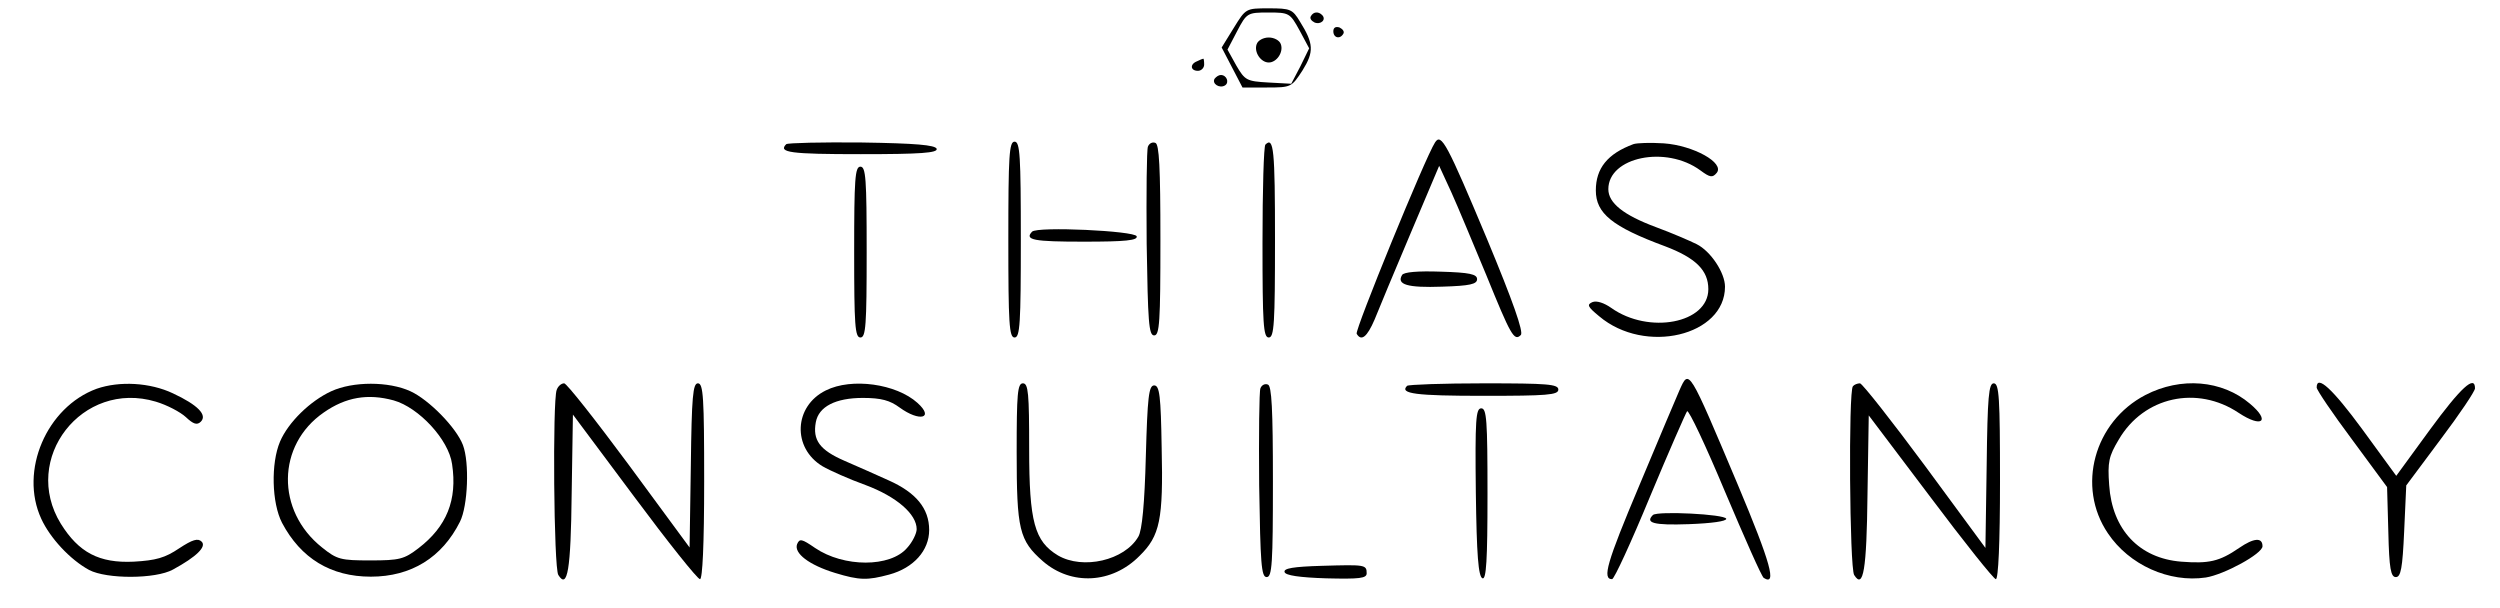
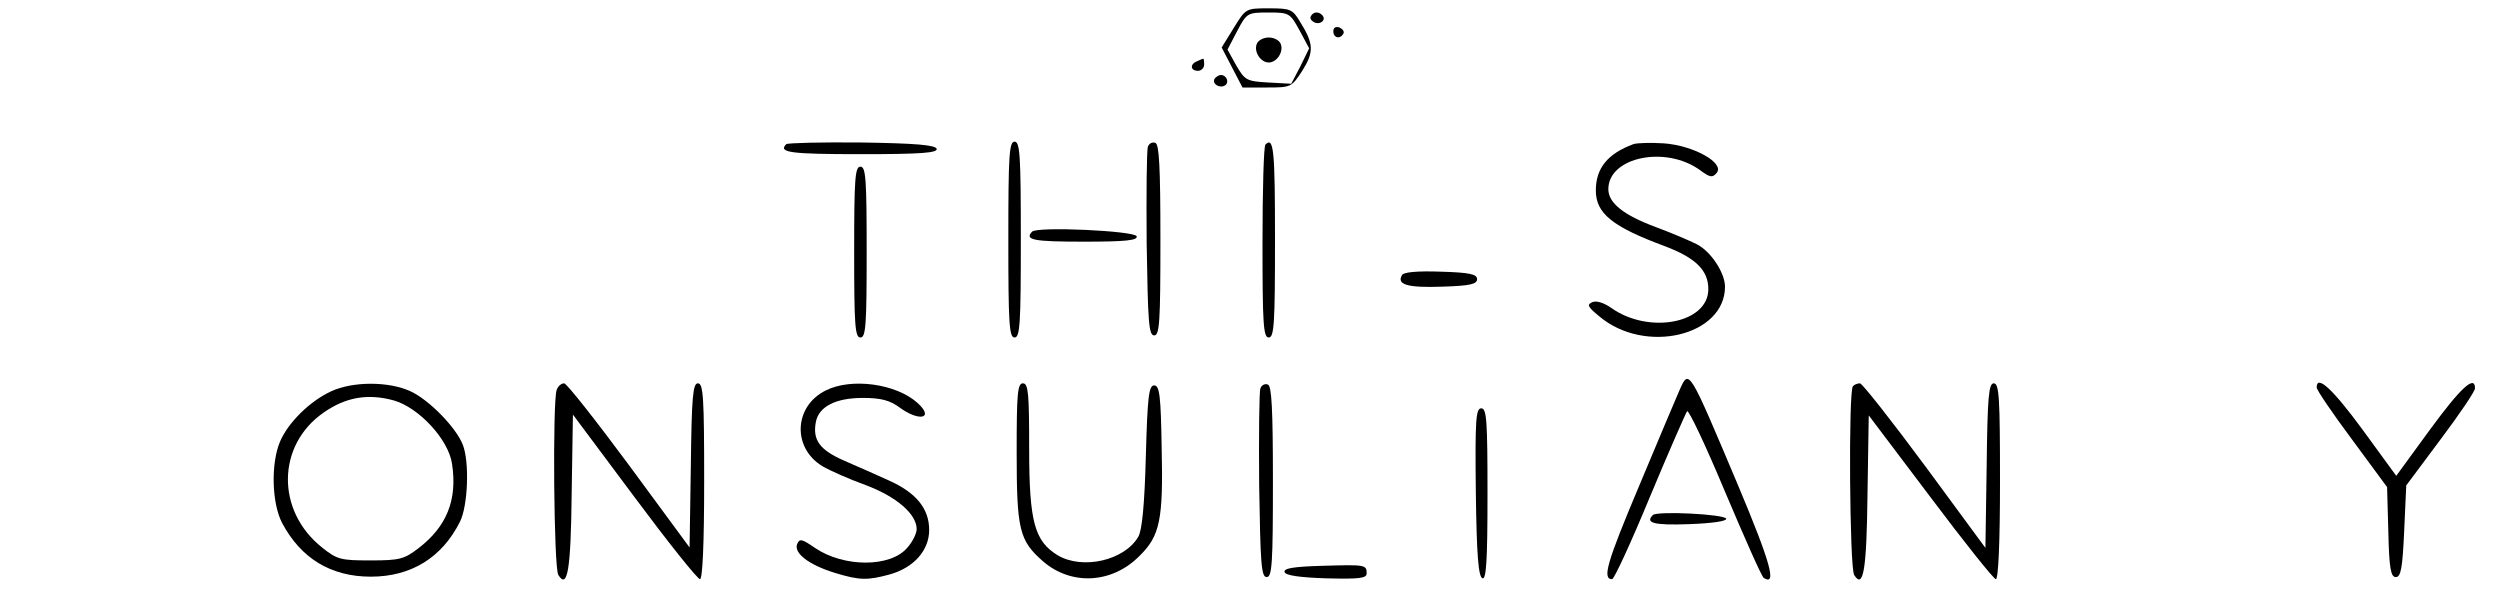
<svg xmlns="http://www.w3.org/2000/svg" version="1.0" width="600pt" height="146pt" viewBox="0 0 600 146" preserveAspectRatio="xMidYMid meet">
  <g transform="translate(0,146) scale(0.1,-0.1)" fill="#000000" stroke="none">
    <path d="M2961 1393 l-29 -47 25 -48 25 -48 59 0 c58 0 59 1 85 41 28 45 27 64 -6 117 -18 30 -23 32 -75 32 -55 0 -55 0 -84 -47z m158 -6 l23 -43 -21 -43 -22 -42 -55 3 c-52 3 -56 5 -77 41 l-21 38 23 44 c23 44 25 45 75 45 50 0 52 -1 75 -43z" />
    <path d="M3016 1354 c-7 -19 10 -44 29 -44 19 0 36 25 29 44 -3 9 -16 16 -29 16 -13 0 -26 -7 -29 -16z" />
    <path d="M3146 1421 c-3 -5 1 -11 9 -15 15 -6 29 7 18 18 -9 9 -21 8 -27 -3z" />
    <path d="M3200 1385 c0 -16 16 -20 24 -6 3 5 -1 11 -9 15 -9 3 -15 0 -15 -9z" />
    <path d="M2873 1313 c-18 -7 -16 -23 2 -23 8 0 15 7 15 15 0 8 -1 15 -2 14 -2 0 -9 -3 -15 -6z" />
    <path d="M2915 1271 c-7 -12 12 -24 25 -16 11 7 4 25 -10 25 -5 0 -11 -4 -15 -9z" />
-     <path d="M3444 1118 c-23 -35 -193 -451 -188 -459 11 -19 25 -8 43 34 9 23 48 116 86 206 l69 163 29 -63 c16 -35 53 -125 84 -199 59 -145 67 -160 83 -144 7 7 -19 81 -81 230 -96 229 -110 256 -125 232z" />
    <path d="M1887 1114 c-20 -20 9 -24 179 -24 144 0 185 3 182 13 -4 9 -50 13 -179 15 -97 1 -178 -1 -182 -4z" />
    <path d="M2420 885 c0 -202 2 -235 15 -235 13 0 15 33 15 235 0 202 -2 235 -15 235 -13 0 -15 -33 -15 -235z" />
    <path d="M2755 1108 c-3 -7 -4 -112 -3 -233 3 -188 5 -220 18 -220 13 0 15 32 15 229 0 175 -3 230 -12 233 -7 3 -15 -1 -18 -9z" />
    <path d="M3037 1113 c-4 -3 -7 -109 -7 -235 0 -196 2 -228 15 -228 13 0 15 33 15 235 0 215 -3 248 -23 228z" />
    <path d="M3920 1114 c-62 -23 -90 -58 -90 -111 0 -55 39 -87 166 -134 74 -28 104 -58 104 -103 0 -82 -143 -109 -233 -45 -17 12 -35 18 -45 14 -14 -6 -12 -11 16 -34 110 -93 302 -47 302 71 0 33 -34 85 -68 102 -16 8 -60 27 -98 41 -78 29 -114 58 -114 91 0 77 138 106 221 45 23 -17 29 -18 39 -6 20 24 -56 66 -127 71 -32 2 -65 1 -73 -2z" />
    <path d="M2050 855 c0 -176 2 -205 15 -205 13 0 15 29 15 205 0 176 -2 205 -15 205 -13 0 -15 -29 -15 -205z" />
    <path d="M2477 904 c-19 -20 4 -24 124 -24 100 0 130 3 127 13 -5 13 -238 24 -251 11z" />
    <path d="M3365 800 c-14 -23 13 -31 96 -28 67 2 84 6 84 18 0 12 -18 16 -87 18 -56 2 -89 -1 -93 -8z" />
    <path d="M4031 524 c-6 -14 -50 -117 -97 -230 -78 -185 -89 -224 -65 -224 5 0 46 89 91 198 45 108 86 201 89 205 4 4 45 -83 91 -193 47 -111 88 -204 93 -207 32 -20 17 35 -62 223 -119 282 -117 279 -140 228z" />
-     <path d="M232 527 c-120 -44 -186 -197 -133 -312 21 -46 69 -98 115 -123 42 -22 159 -22 201 1 57 31 81 55 69 67 -9 9 -22 5 -54 -16 -34 -23 -56 -29 -109 -32 -83 -4 -132 22 -175 91 -96 156 51 346 228 293 27 -8 59 -25 72 -37 18 -17 27 -20 36 -11 16 16 -7 40 -67 68 -55 26 -128 30 -183 11z" />
    <path d="M795 521 c-50 -23 -103 -74 -123 -121 -22 -52 -20 -147 5 -195 45 -85 117 -129 213 -129 97 0 171 46 214 132 19 38 23 142 7 184 -16 42 -82 109 -126 129 -52 24 -138 24 -190 0z m150 -22 c60 -17 132 -94 140 -153 13 -86 -13 -150 -81 -202 -34 -26 -45 -29 -115 -29 -71 0 -80 2 -116 31 -111 88 -109 246 4 324 53 37 106 46 168 29z" />
    <path d="M1336 524 c-10 -26 -7 -428 4 -444 22 -35 30 12 32 195 l3 190 147 -197 c81 -109 152 -198 158 -198 6 0 10 82 10 235 0 201 -2 235 -15 235 -12 0 -15 -31 -17 -197 l-3 -197 -145 197 c-80 108 -150 197 -156 197 -7 0 -15 -7 -18 -16z" />
    <path d="M1982 523 c-77 -38 -81 -138 -8 -182 17 -10 64 -31 103 -45 75 -28 123 -70 123 -106 0 -10 -10 -31 -23 -45 -40 -47 -152 -47 -221 0 -32 22 -37 23 -43 9 -8 -22 29 -50 91 -69 59 -18 78 -18 130 -4 59 16 96 58 96 107 0 52 -32 90 -97 119 -26 12 -74 33 -106 47 -60 26 -77 50 -69 93 7 37 47 58 113 58 44 0 65 -6 88 -23 48 -35 84 -26 43 11 -51 46 -158 61 -220 30z" />
    <path d="M2440 375 c0 -186 6 -212 63 -262 68 -59 166 -54 232 13 49 48 57 87 53 259 -2 125 -5 150 -18 150 -13 0 -16 -28 -20 -170 -3 -114 -9 -178 -18 -193 -33 -57 -133 -80 -193 -45 -56 34 -69 80 -69 256 0 133 -2 157 -15 157 -13 0 -15 -25 -15 -165z" />
    <path d="M3025 528 c-3 -7 -4 -112 -3 -233 3 -188 5 -220 18 -220 13 0 15 32 15 229 0 175 -3 230 -12 233 -7 3 -15 -1 -18 -9z" />
-     <path d="M3377 534 c-19 -19 21 -24 184 -24 152 0 179 2 179 15 0 13 -26 15 -178 15 -98 0 -182 -3 -185 -6z" />
    <path d="M4447 533 c-11 -10 -8 -436 3 -453 22 -35 30 12 32 194 l3 189 148 -196 c81 -108 152 -197 157 -197 6 0 10 86 10 235 0 201 -2 235 -15 235 -12 0 -15 -31 -17 -197 l-3 -198 -145 197 c-80 108 -150 197 -156 198 -6 0 -14 -3 -17 -7z" />
-     <path d="M5149 512 c-123 -64 -166 -220 -90 -332 51 -76 147 -119 235 -106 44 7 136 57 136 75 0 22 -21 20 -56 -4 -48 -33 -73 -38 -139 -33 -101 8 -166 77 -173 184 -4 55 -1 69 23 109 60 103 188 131 288 64 56 -37 77 -20 27 22 -67 57 -166 65 -251 21z" />
    <path d="M5560 530 c0 -6 38 -62 85 -125 l84 -114 3 -108 c2 -88 6 -108 18 -108 12 0 16 21 20 110 l5 110 82 110 c46 61 83 116 83 123 0 33 -34 2 -108 -99 l-81 -111 -81 111 c-72 98 -110 133 -110 101z" />
    <path d="M3542 278 c2 -150 6 -202 16 -206 9 -3 12 42 12 202 0 178 -2 206 -15 206 -13 0 -15 -27 -13 -202z" />
    <path d="M3967 224 c-19 -19 1 -25 86 -22 55 2 91 7 90 13 -3 11 -165 19 -176 9z" />
    <path d="M3172 102 c-68 -2 -92 -6 -89 -15 2 -8 36 -13 100 -15 80 -2 97 0 97 12 0 21 -4 21 -108 18z" />
  </g>
</svg>